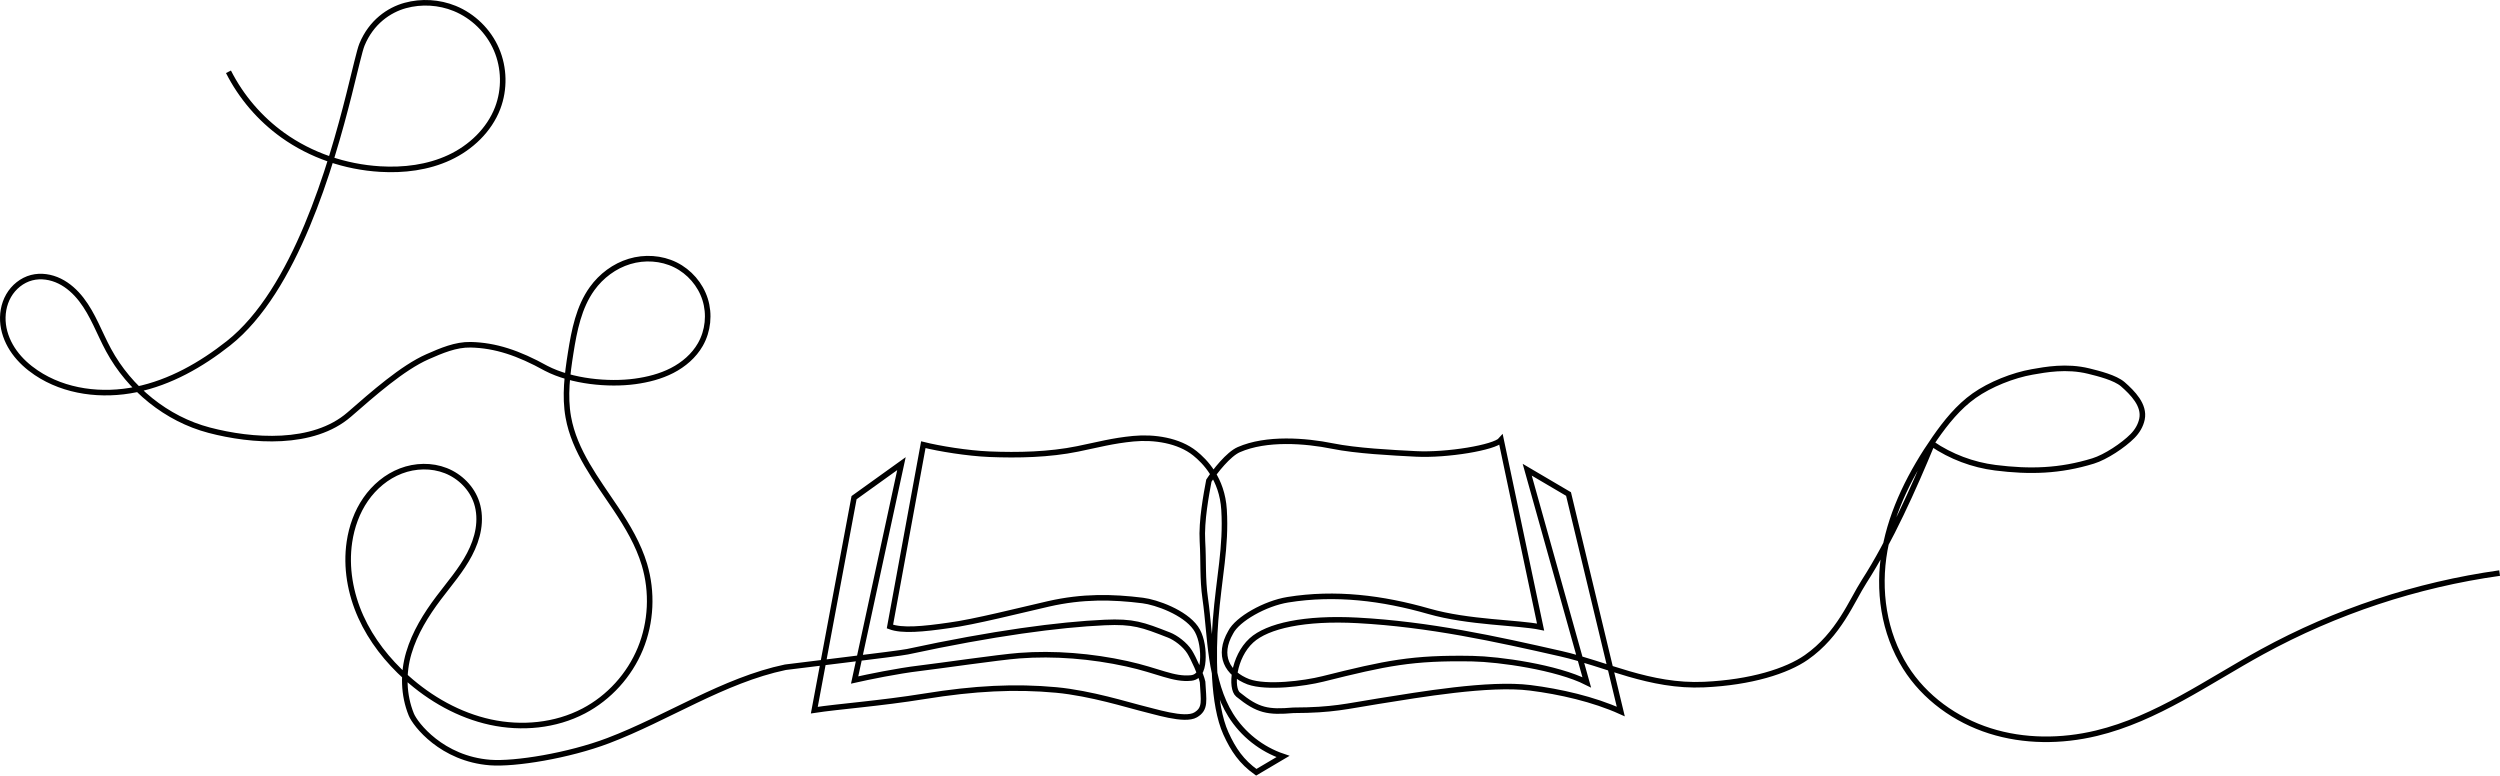
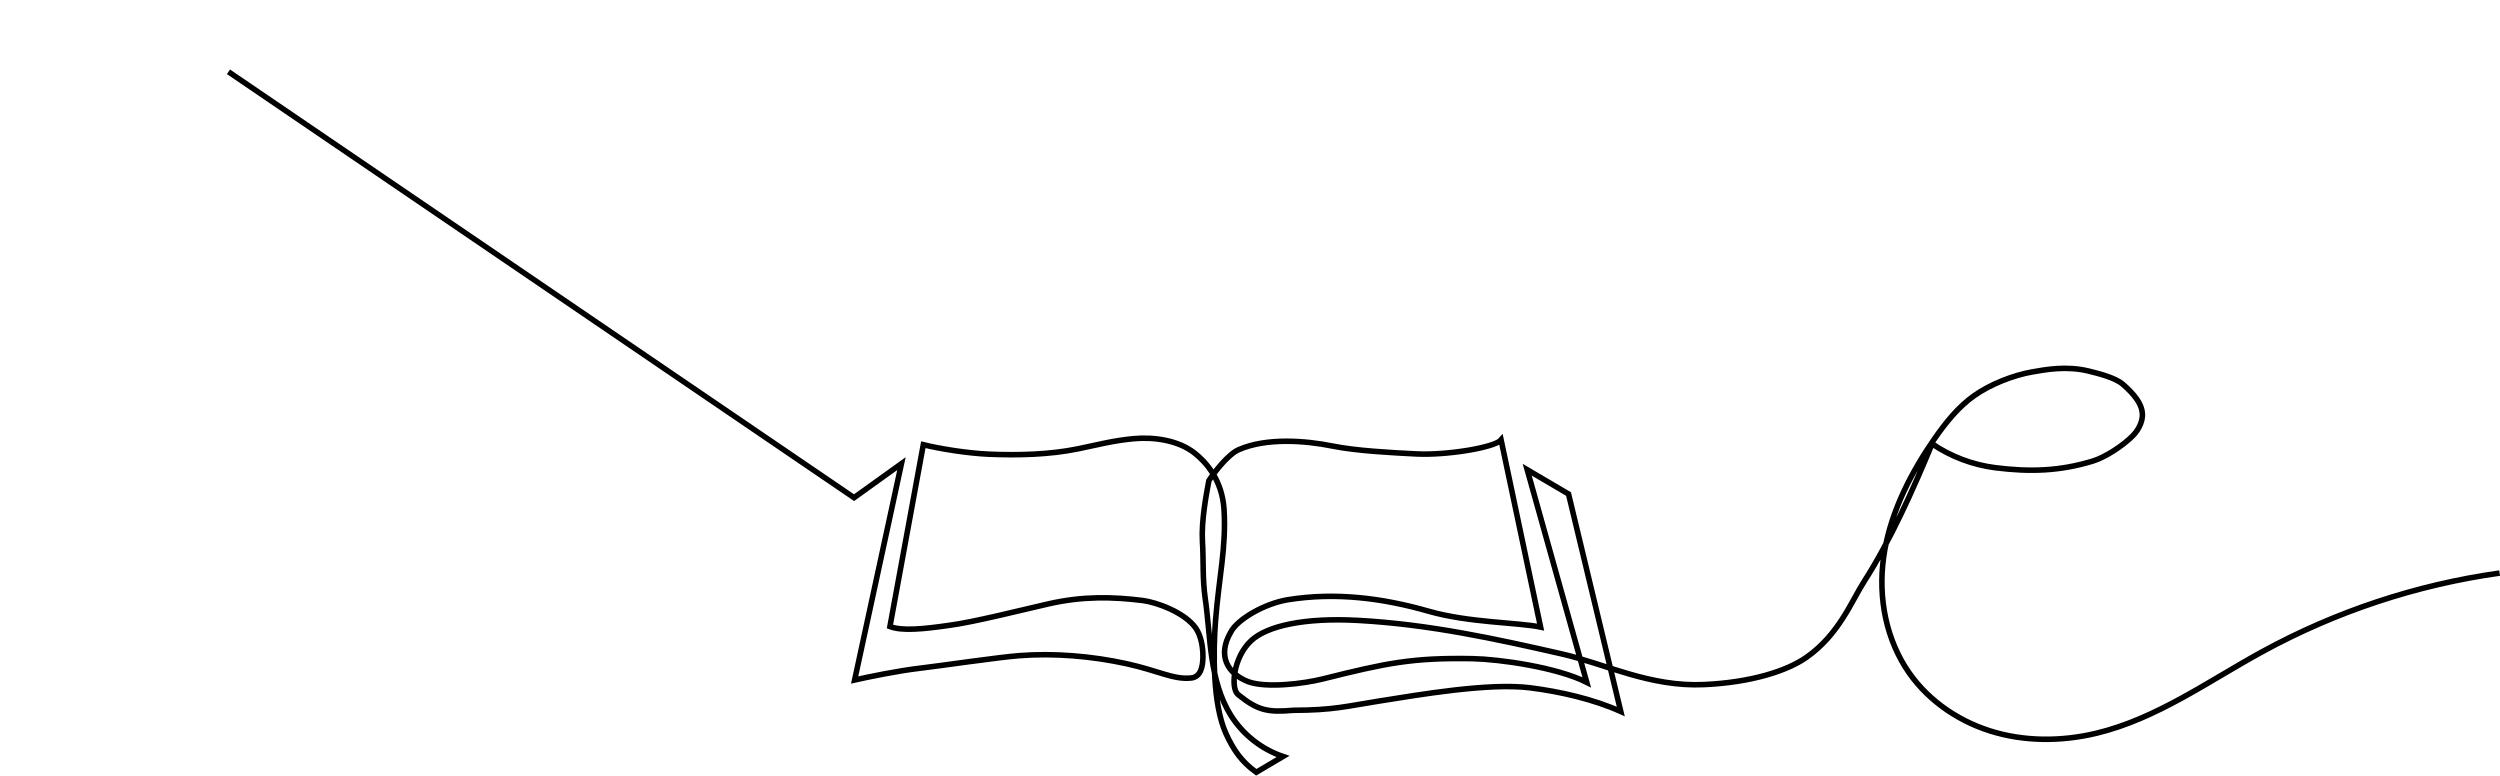
<svg xmlns="http://www.w3.org/2000/svg" id="svg1" version="1.1" viewBox="0 0 674.688 209.311" height="209.311mm" width="674.688mm">
  <defs id="defs1" />
  <g transform="translate(232.04,-43.921)" id="layer1">
-     <path id="path19" d="m -170.382,63.296 c 3.422,6.762 8.495,12.68 14.653,17.096 7.632,5.472 16.88,8.59 26.254,9.158 6.374,0.386 12.915,-0.412 18.704,-3.107 5.789,-2.695 10.77,-7.411 13.045,-13.378 1.924,-5.046 1.808,-10.839 -0.328,-15.799 -2.136,-4.96 -6.272,-9.027 -11.273,-11.066 -4.204,-1.714 -8.976,-1.998 -13.353,-0.794 -4.377,1.204 -9.173,4.462 -11.68,10.563 -0.636,1.548 -1.743,6.554 -3.479,13.44 -4.836,19.178 -14.55,52.936 -32.544,67.154 -7.352,5.809 -15.732,10.572 -24.907,12.471 -9.175,1.899 -19.221,0.702 -26.991,-4.534 -2.24,-1.51 -4.28,-3.344 -5.863,-5.533 -1.583,-2.189 -2.698,-4.742 -3.038,-7.421 -0.34,-2.68 0.12,-5.484 1.465,-7.826 1.345,-2.342 3.6,-4.185 6.215,-4.863 2.504,-0.649 5.219,-0.215 7.544,0.92 2.325,1.135 4.281,2.934 5.865,4.978 3.17,4.09 4.886,9.09 7.35,13.64 5.664,10.462 15.64,18.598 27.146,21.622 11.506,3.025 28.044,4.269 37.825,-4.234 6.373,-5.541 14.34,-12.614 21.12,-15.595 3.702,-1.628 7.601,-3.319 11.644,-3.228 6.638,0.15 12.833,2.193 20.354,6.36 6.931,3.597 16.879,4.5 23.967,3.536 3.47,-0.472 6.917,-1.34 10.031,-2.941 3.114,-1.601 5.889,-3.971 7.626,-7.011 2.088,-3.654 2.55,-8.191 1.28,-12.203 -1.271,-4.012 -4.247,-7.445 -8.022,-9.307 -3.799,-1.874 -8.322,-2.144 -12.376,-0.918 -4.055,1.226 -7.623,3.901 -10.097,7.339 -3.592,4.992 -4.817,11.262 -5.779,17.336 -0.909,5.739 -1.664,11.616 -0.642,17.336 1.646,9.214 7.649,16.933 12.842,24.72 3.145,4.716 6.081,9.658 7.705,15.089 2.211,7.398 1.833,15.552 -1.107,22.692 -2.94,7.14 -8.43,13.209 -15.267,16.797 -7.647,4.013 -16.766,4.857 -25.205,3.02 -8.438,-1.837 -16.202,-6.244 -22.631,-12.009 -5.134,-4.604 -9.504,-10.134 -12.336,-16.422 -2.832,-6.288 -4.08,-13.355 -3.074,-20.177 0.603,-4.093 2.024,-8.095 4.376,-11.499 2.352,-3.404 5.659,-6.188 9.522,-7.669 3.863,-1.481 8.28,-1.605 12.129,-0.087 3.849,1.517 7.054,4.723 8.324,8.661 0.738,2.29 0.827,4.763 0.434,7.137 -0.393,2.374 -1.256,4.653 -2.372,6.785 -2.232,4.263 -5.44,7.918 -8.336,11.762 -3.406,4.522 -6.44,9.424 -8.047,14.853 -1.607,5.429 -1.464,11.363 0.663,16.61 1.087,2.68 8.276,11.962 21.276,12.965 6.642,0.513 21.166,-1.843 31.868,-5.909 15.969,-6.067 31.113,-16.3 47.817,-19.811 2.489,-0.357 30.474,-3.654 32.933,-4.185 23.196,-5.007 40.971,-7.336 53.232,-7.888 7.712,-0.347 10.187,0.575 17.382,3.389 1.744,0.682 4.279,2.522 5.546,4.55 0.992,1.589 3.074,6.114 3.5,8.1 0.256,4.987 0.931,7.231 -1.88,8.892 -2.994,1.769 -11.195,-0.99 -15.221,-1.93 -2.533,-0.591 -13.062,-3.924 -22.416,-4.795 -11.01,-1.025 -22.031,-0.479 -35.574,1.713 -11.902,1.927 -23.067,2.722 -29.695,3.733 L -1.551,178.228 11.238,169.046 -1.397,227.436 c 3.507,-0.789 11.558,-2.461 17.597,-3.173 5.32,-0.627 21.193,-2.964 26.817,-3.397 9.442,-0.726 19.582,0.111 29.017,2.184 8.564,1.882 12.628,4.344 17.387,3.845 2.596,-0.272 3.15,-3.061 3.18,-5.671 0.033,-2.889 -0.599,-5.901 -1.964,-7.834 -2.984,-4.224 -10.608,-6.95 -14.29,-7.408 -8.136,-1.013 -16.188,-1.203 -25.454,0.913 -6.967,1.591 -20.358,4.973 -26.751,5.786 -7.173,1.045 -12.771,1.56 -16.011,0.326 l 9.01,-49.074 c 4.27,1.069 11.9,2.322 17.824,2.567 7.685,0.318 16.16,0.131 23.804,-1.431 5.542,-1.132 9.433,-2.215 15.063,-2.756 5.578,-0.536 12.23,0.437 16.6,3.945 2.652,2.129 7.361,6.841 7.87,15.248 0.612,10.097 -1.37,18.161 -2.295,29.841 -0.677,8.539 -0.754,22.698 2.787,30.497 2.014,4.435 4.232,7.667 8.198,10.493 l 7.214,-4.263 c -5.792,-1.951 -10.866,-5.964 -14.101,-11.149 -2.868,-4.598 -4.269,-9.966 -5.072,-15.326 -0.803,-5.36 -1.047,-10.79 -1.815,-16.155 -0.77,-5.384 -0.427,-10.046 -0.753,-15.475 -0.326,-5.429 1.064,-12.76 1.737,-16.334 1.664,-2.555 5.273,-7.136 8.064,-8.364 7.433,-3.271 17.997,-2.452 25.258,-0.981 6.475,1.312 15.99,1.793 22.588,2.13 8.329,0.425 21.216,-1.725 22.954,-3.771 l 10.657,50.5 c -6.134,-1.268 -19.373,-1.171 -30.169,-4.263 -12.526,-3.588 -25.218,-5.182 -38.039,-3.115 -6.101,0.984 -13.606,5.197 -15.426,8.782 -3.639,6.287 -0.935,11.138 4.768,13.353 4.951,1.779 15.012,0.511 20.115,-0.764 17.112,-4.278 24.101,-5.762 40.386,-5.466 7.163,0.13 22.713,2.308 30.825,6.394 l -16.068,-57.386 11.149,6.558 14.101,58.698 c -7.378,-3.326 -16.401,-5.38 -24.43,-6.394 -11.136,-1.407 -29.904,1.849 -40.99,3.607 -8.753,1.388 -12.139,2.423 -22.954,2.459 -6.826,0.591 -9.564,0.105 -14.92,-4.263 -2.06,-1.68 -1.284,-10.124 3.607,-14.592 4.316,-3.943 14.344,-6.186 28.693,-5.411 19.253,1.04 37.293,5.004 54.927,9.018 11.958,2.722 23.865,8.977 38.542,8.309 12.704,-0.579 22.351,-3.664 27.607,-7.336 8.822,-6.163 12.22,-15.246 15.629,-20.542 6.963,-10.819 13.394,-25.201 18.301,-37.095 5.075,3.448 10.973,5.677 17.061,6.445 9.31,1.175 17.432,0.942 26.401,-1.82 3.38,-1.041 8.146,-4.216 10.634,-6.729 1.244,-1.257 2.199,-2.834 2.554,-4.566 0.779,-3.782 -2.552,-7.11 -5.201,-9.437 -2.077,-1.755 -6.422,-2.845 -9.166,-3.522 -6.006,-1.48 -11.702,-0.397 -15.239,0.219 -5.163,0.898 -11.398,3.372 -15.673,6.403 -4.275,3.031 -7.618,7.19 -10.613,11.49 -6.294,9.035 -11.599,19.345 -13.532,30.185 -1.933,10.84 -0.277,22.282 5.57,31.612 5.157,8.229 13.535,14.235 22.791,17.175 9.256,2.939 19.327,2.914 28.77,0.644 16.216,-3.898 30.105,-13.985 44.737,-21.989 19.846,-10.857 41.669,-18.088 64.072,-21.231" style="fill:none;stroke:#000000;stroke-width:1.5;stroke-dasharray:none;stroke-opacity:1" />
+     <path id="path19" d="m -170.382,63.296 L -1.551,178.228 11.238,169.046 -1.397,227.436 c 3.507,-0.789 11.558,-2.461 17.597,-3.173 5.32,-0.627 21.193,-2.964 26.817,-3.397 9.442,-0.726 19.582,0.111 29.017,2.184 8.564,1.882 12.628,4.344 17.387,3.845 2.596,-0.272 3.15,-3.061 3.18,-5.671 0.033,-2.889 -0.599,-5.901 -1.964,-7.834 -2.984,-4.224 -10.608,-6.95 -14.29,-7.408 -8.136,-1.013 -16.188,-1.203 -25.454,0.913 -6.967,1.591 -20.358,4.973 -26.751,5.786 -7.173,1.045 -12.771,1.56 -16.011,0.326 l 9.01,-49.074 c 4.27,1.069 11.9,2.322 17.824,2.567 7.685,0.318 16.16,0.131 23.804,-1.431 5.542,-1.132 9.433,-2.215 15.063,-2.756 5.578,-0.536 12.23,0.437 16.6,3.945 2.652,2.129 7.361,6.841 7.87,15.248 0.612,10.097 -1.37,18.161 -2.295,29.841 -0.677,8.539 -0.754,22.698 2.787,30.497 2.014,4.435 4.232,7.667 8.198,10.493 l 7.214,-4.263 c -5.792,-1.951 -10.866,-5.964 -14.101,-11.149 -2.868,-4.598 -4.269,-9.966 -5.072,-15.326 -0.803,-5.36 -1.047,-10.79 -1.815,-16.155 -0.77,-5.384 -0.427,-10.046 -0.753,-15.475 -0.326,-5.429 1.064,-12.76 1.737,-16.334 1.664,-2.555 5.273,-7.136 8.064,-8.364 7.433,-3.271 17.997,-2.452 25.258,-0.981 6.475,1.312 15.99,1.793 22.588,2.13 8.329,0.425 21.216,-1.725 22.954,-3.771 l 10.657,50.5 c -6.134,-1.268 -19.373,-1.171 -30.169,-4.263 -12.526,-3.588 -25.218,-5.182 -38.039,-3.115 -6.101,0.984 -13.606,5.197 -15.426,8.782 -3.639,6.287 -0.935,11.138 4.768,13.353 4.951,1.779 15.012,0.511 20.115,-0.764 17.112,-4.278 24.101,-5.762 40.386,-5.466 7.163,0.13 22.713,2.308 30.825,6.394 l -16.068,-57.386 11.149,6.558 14.101,58.698 c -7.378,-3.326 -16.401,-5.38 -24.43,-6.394 -11.136,-1.407 -29.904,1.849 -40.99,3.607 -8.753,1.388 -12.139,2.423 -22.954,2.459 -6.826,0.591 -9.564,0.105 -14.92,-4.263 -2.06,-1.68 -1.284,-10.124 3.607,-14.592 4.316,-3.943 14.344,-6.186 28.693,-5.411 19.253,1.04 37.293,5.004 54.927,9.018 11.958,2.722 23.865,8.977 38.542,8.309 12.704,-0.579 22.351,-3.664 27.607,-7.336 8.822,-6.163 12.22,-15.246 15.629,-20.542 6.963,-10.819 13.394,-25.201 18.301,-37.095 5.075,3.448 10.973,5.677 17.061,6.445 9.31,1.175 17.432,0.942 26.401,-1.82 3.38,-1.041 8.146,-4.216 10.634,-6.729 1.244,-1.257 2.199,-2.834 2.554,-4.566 0.779,-3.782 -2.552,-7.11 -5.201,-9.437 -2.077,-1.755 -6.422,-2.845 -9.166,-3.522 -6.006,-1.48 -11.702,-0.397 -15.239,0.219 -5.163,0.898 -11.398,3.372 -15.673,6.403 -4.275,3.031 -7.618,7.19 -10.613,11.49 -6.294,9.035 -11.599,19.345 -13.532,30.185 -1.933,10.84 -0.277,22.282 5.57,31.612 5.157,8.229 13.535,14.235 22.791,17.175 9.256,2.939 19.327,2.914 28.77,0.644 16.216,-3.898 30.105,-13.985 44.737,-21.989 19.846,-10.857 41.669,-18.088 64.072,-21.231" style="fill:none;stroke:#000000;stroke-width:1.5;stroke-dasharray:none;stroke-opacity:1" />
  </g>
</svg>